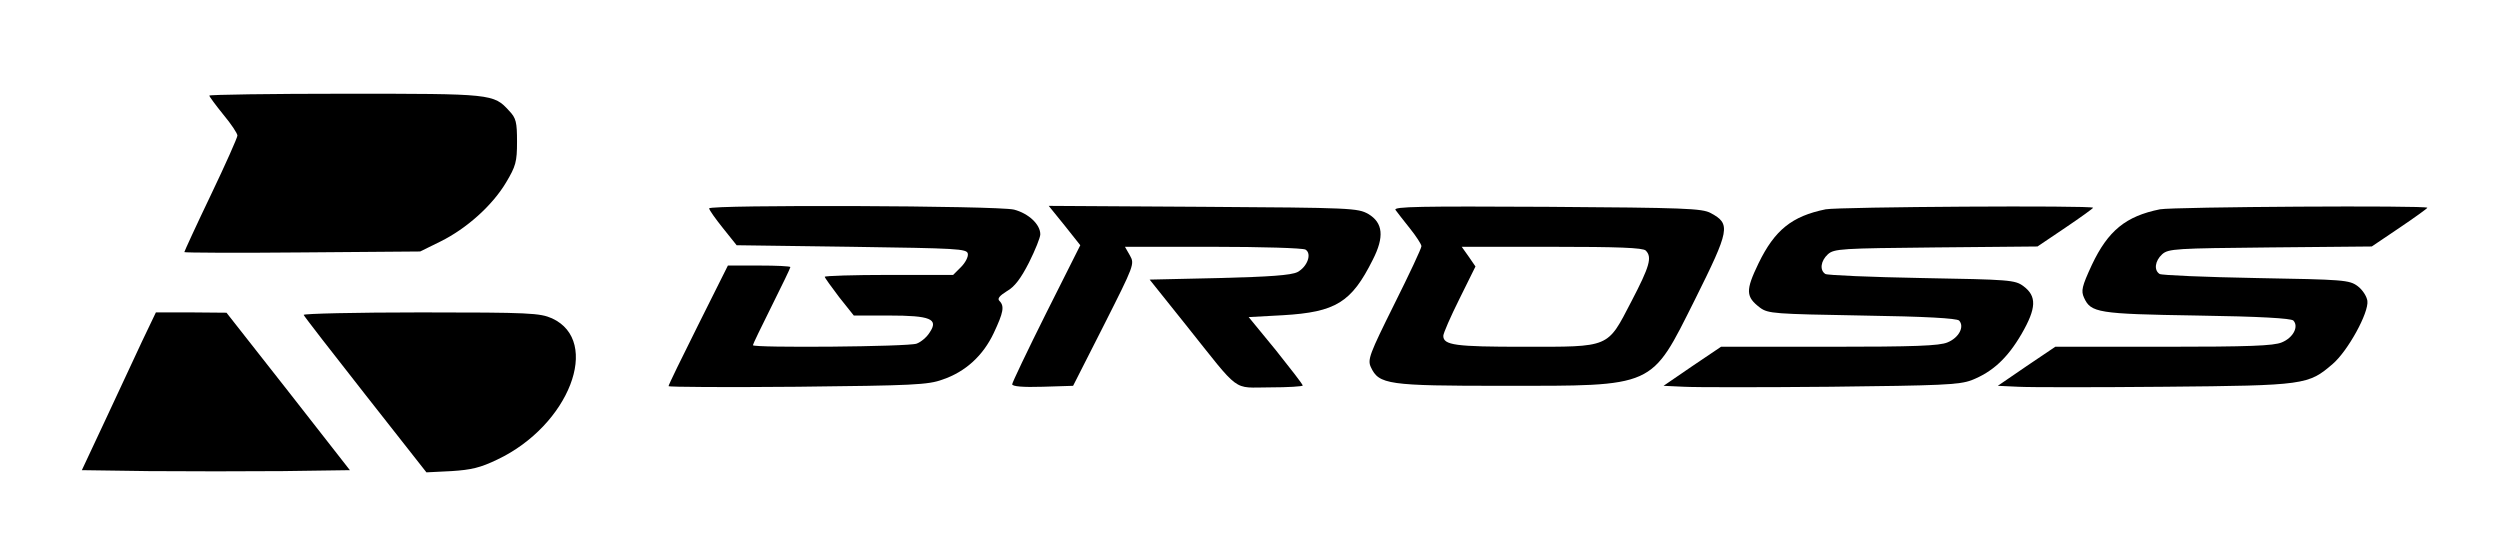
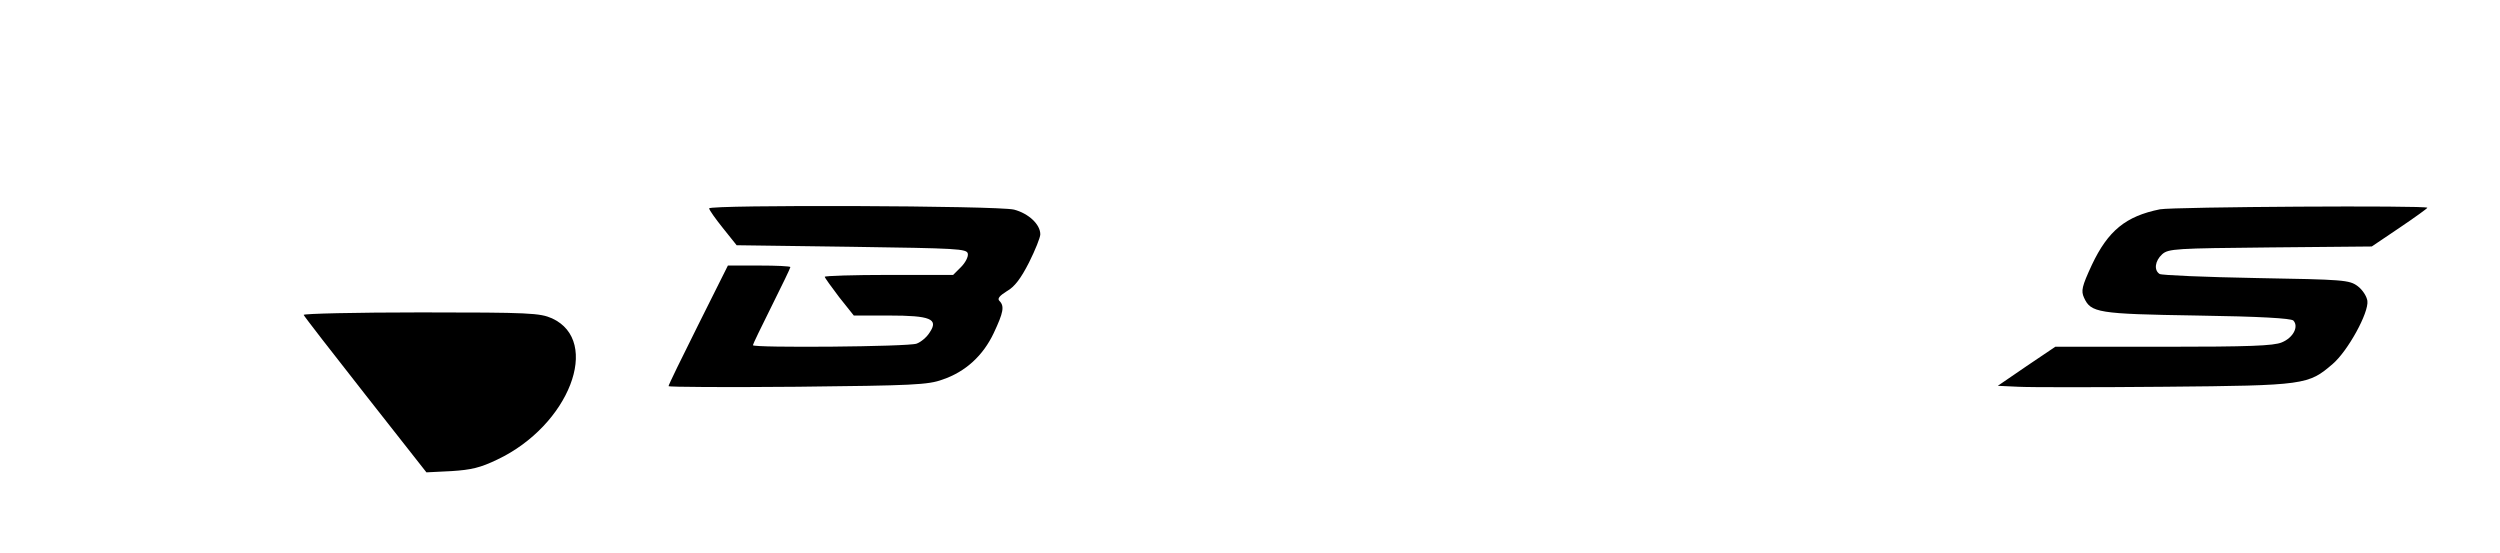
<svg xmlns="http://www.w3.org/2000/svg" width="1067" height="236" viewBox="0 0 1067 236" fill="none">
-   <path d="M89.333 40.8C89.333 41.2 91.999 44.8 95.333 48.934C98.666 52.934 101.333 56.934 101.333 57.867C101.333 58.667 96.266 70.133 89.999 83.2C83.733 96.267 78.666 107.334 78.666 107.6C78.666 107.867 101.333 108 129.066 107.734L179.333 107.334L187.999 103.067C199.066 97.6 210.133 87.734 215.999 77.867C220.133 70.933 220.666 69.067 220.666 60.533C220.666 52.133 220.266 50.4 217.333 47.334C210.666 40 210.133 40 147.333 40C115.466 40 89.333 40.4 89.333 40.8Z" fill="black" />
  <path d="M302.667 88.933C302.667 89.6 305.334 93.334 308.534 97.334L314.401 104.667L363.467 105.333C408.667 106 412.667 106.133 413.067 108.267C413.334 109.6 412.001 112.133 410.134 114L406.801 117.333H379.334C364.267 117.333 352.001 117.733 352.001 118.133C352.001 118.533 354.801 122.4 358.134 126.8L364.401 134.667H379.334C397.201 134.667 400.667 136.133 396.801 141.867C395.601 143.867 393.067 146 391.201 146.667C387.734 148 321.334 148.533 321.334 147.333C321.334 146.933 324.934 139.467 329.334 130.667C333.734 121.867 337.334 114.4 337.334 114C337.334 113.6 331.334 113.333 324.001 113.333H310.667L298.001 138.667C291.067 152.533 285.334 164.267 285.334 164.8C285.334 165.2 310.134 165.333 340.401 165.067C389.601 164.533 396.134 164.267 402.267 162C412.134 158.667 419.601 151.733 424.134 142.133C428.267 133.334 428.801 130.667 426.534 128.4C425.601 127.467 426.534 126.267 429.734 124.267C433.067 122.4 435.734 118.8 439.201 112C441.867 106.667 444.001 101.333 444.001 100C444.001 95.734 438.934 91.067 432.801 89.467C426.001 87.734 302.667 87.334 302.667 88.933Z" fill="black" />
-   <path d="M454.4 96.266L461.067 104.667L446.533 133.6C438.533 149.6 432 163.333 432 164C432 164.933 436.667 165.333 445.067 165.067L458 164.667L471.2 138.667C484.133 113.067 484.267 112.667 482.267 109.067L480.133 105.333H517.733C538.4 105.333 556.133 105.867 557.2 106.533C560 108.267 558 113.867 553.733 116.133C551.067 117.467 541.867 118.133 520.4 118.667L490.667 119.333L506.133 138.667C529.867 168.4 525.733 165.333 542 165.333C549.733 165.333 556 164.933 556 164.533C556 164 550.8 157.333 544.533 149.467L532.933 135.333L547.6 134.533C570.133 133.2 576.8 129.067 585.867 110.933C590.933 101.067 590.267 95.067 584 91.333C579.467 88.8 577.067 88.666 513.467 88.266L447.6 87.867L454.4 96.266Z" fill="black" />
-   <path d="M595.6 89.6C596.267 90.534 599.067 94.133 601.734 97.467C604.4 100.8 606.667 104.267 606.667 105.067C606.667 106 601.467 117.067 595.067 129.867C584.534 151.067 583.6 153.467 585.067 156.667C588.534 164.134 592.267 164.667 641.334 164.667C706.934 164.667 704.4 165.734 723.334 128C738.267 98 738.8 95.6 730.134 90.933C726.4 88.933 719.334 88.667 660.134 88.267C606.4 88 594.534 88.133 595.6 89.6ZM702.4 106.934C705.2 109.734 704.134 113.6 696.267 128.667C685.867 148.667 687.467 148 650.267 148C621.2 148 616 147.334 616 143.334C616 142.267 619.067 135.2 622.934 127.467L629.734 113.734L626.8 109.467L623.867 105.334H662.267C690.534 105.334 701.2 105.734 702.4 106.934Z" fill="black" />
-   <path d="M779.2 89.333C764.8 92.267 757.467 98.133 750.533 112.4C744.933 124 745.067 126.667 751.2 131.333C754.667 133.867 757.333 134 794.667 134.667C822.133 135.067 835.067 135.867 836.133 136.8C838.533 139.333 836.133 144.133 831.2 146.133C827.733 147.6 817.333 148 780.667 148H734.533L722.267 156.267L710 164.667L718.667 165.067C723.467 165.333 751.6 165.333 781.333 165.067C828.4 164.533 836.133 164.267 841.467 162.267C850.267 158.8 856.667 153.067 862.8 142.533C869.2 131.467 869.333 126.4 863.6 122.133C860 119.467 857.733 119.333 820.267 118.667C798.533 118.267 779.867 117.467 779.067 116.933C776.533 115.333 777.067 111.333 780.133 108.533C782.8 106.133 785.867 106 826.267 105.6L869.6 105.2L881.467 97.2C888 92.8 893.333 88.933 893.333 88.667C893.333 87.6 784.933 88.267 779.2 89.333Z" fill="black" />
  <path d="M921.866 89.333C907.333 92.267 899.733 98.4 892.799 113.067C888.533 122.267 888.133 124.133 889.466 127.067C892.399 133.467 895.199 134 937.599 134.667C964.799 135.067 977.733 135.867 978.799 136.8C981.199 139.333 978.799 144.133 973.866 146.133C970.399 147.6 959.999 148 923.333 148H877.199L864.933 156.267L852.666 164.667L861.333 165.067C866.133 165.333 894.266 165.333 923.999 165.067C983.999 164.533 985.199 164.267 995.599 155.333C1002 149.867 1011.07 133.467 1010.4 128.4C1010.13 126.533 1008.4 123.733 1006.27 122.133C1002.67 119.467 1000.4 119.333 962.933 118.667C941.199 118.267 922.533 117.467 921.733 116.933C919.199 115.333 919.733 111.333 922.799 108.533C925.466 106.133 928.533 106 968.933 105.6L1012.27 105.2L1024.13 97.2C1030.67 92.8 1036 88.933 1036 88.667C1036 87.6 927.599 88.267 921.866 89.333Z" fill="black" />
-   <path d="M60.667 145.6C57.467 152.4 50.4 167.6 44.934 179.334L34.934 200.667L63.467 201.067C79.2 201.2 104.934 201.2 120.667 201.067L149.334 200.667L123.067 167.067L96.667 133.467L81.6 133.334H66.534L60.667 145.6Z" fill="black" />
  <path d="M129.6 134.4C129.867 135.067 141.733 150.4 156 168.533L182 201.6L192.667 201.067C201.2 200.533 205.067 199.6 212.267 196.133C242.933 181.6 256.8 145.6 235.6 135.867C230.4 133.6 226.267 133.333 179.6 133.333C151.867 133.333 129.333 133.867 129.6 134.4Z" fill="black" />
</svg>